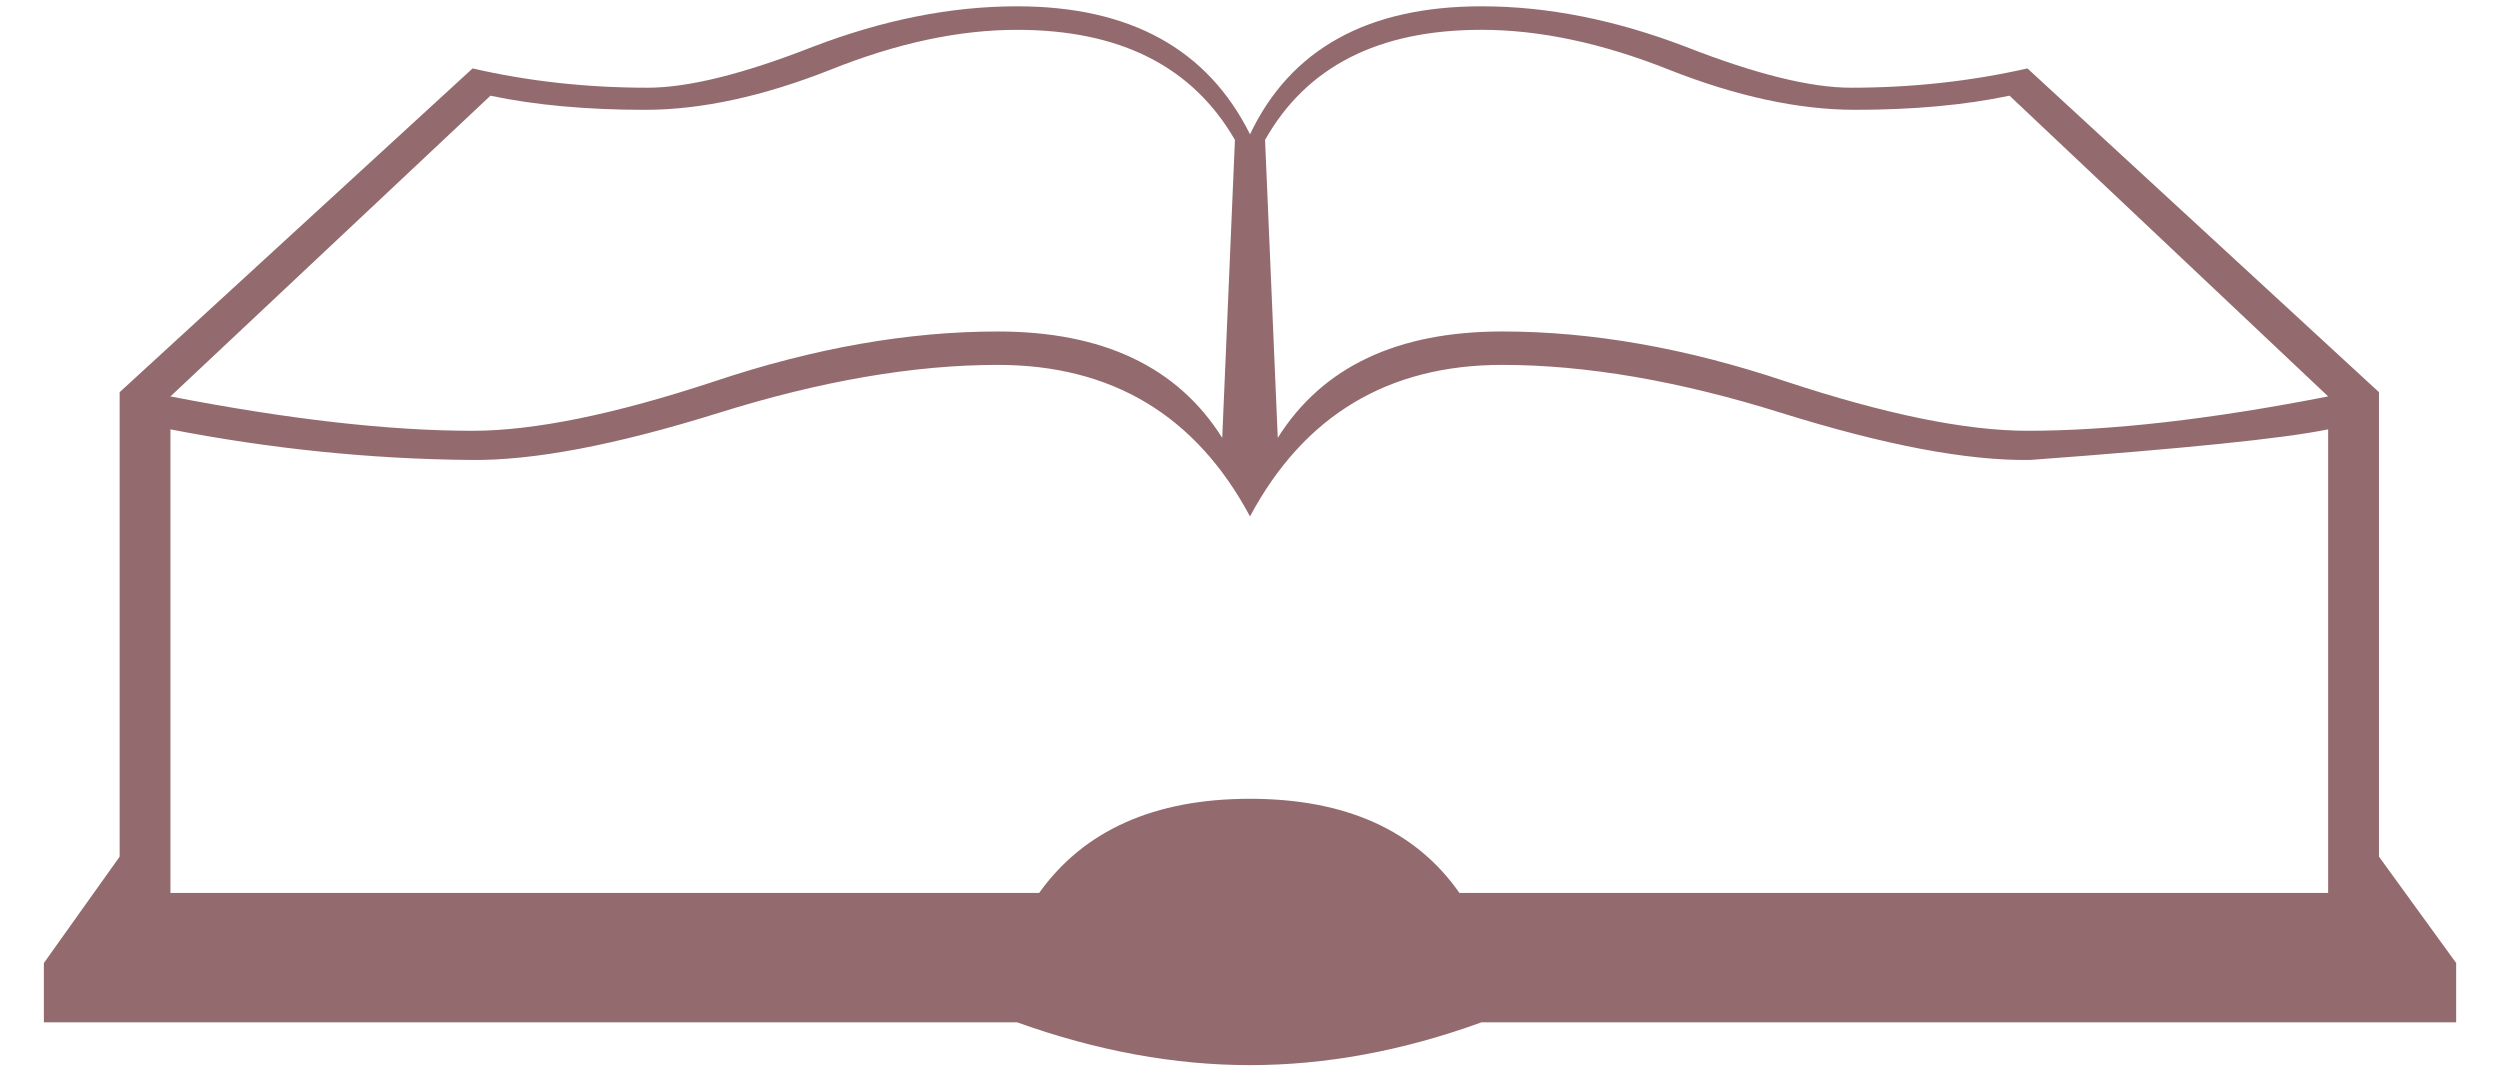
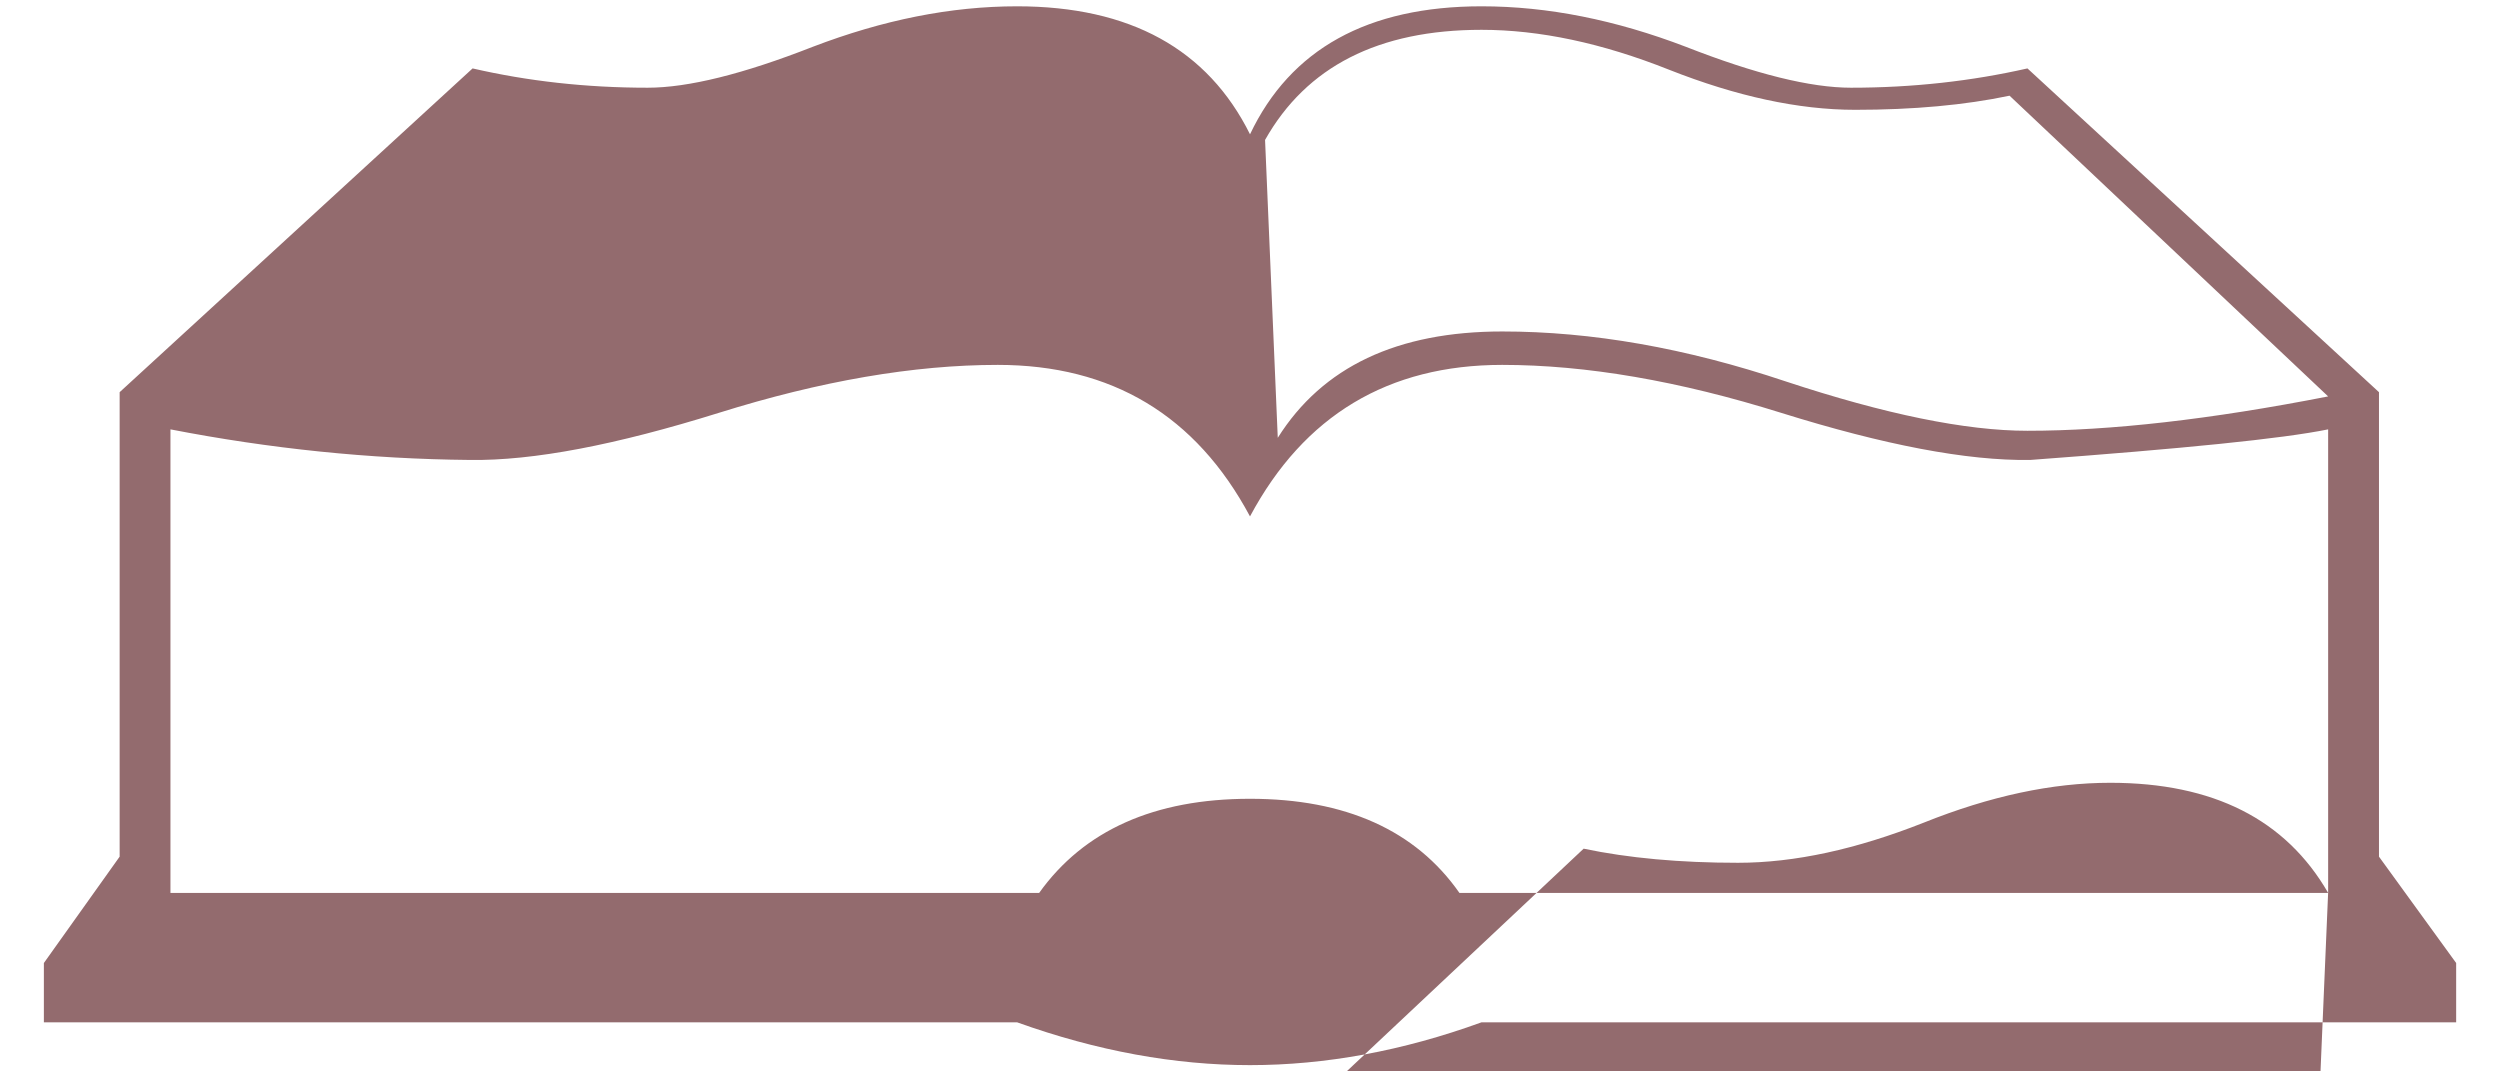
<svg xmlns="http://www.w3.org/2000/svg" xml:space="preserve" width="210mm" height="90mm" style="shape-rendering:geometricPrecision; text-rendering:geometricPrecision; image-rendering:optimizeQuality; fill-rule:evenodd; clip-rule:evenodd" viewBox="0 0 210 90">
  <defs>
    <style type="text/css">
   
    .fil0 {fill:#936B6E}
   
  </style>
  </defs>
  <g id="Layer_x0020_1">
-     <path class="fil0" d="M206.316 85.874l-81.867 0c-6.641,2.412 -13.124,3.597 -19.449,3.597 -6.325,0 -12.847,-1.186 -19.567,-3.597l-81.748 0 0 -4.981 6.365 -8.934 0 -39.016 29.648 -27.196c4.625,1.067 9.527,1.621 14.705,1.621 3.4,0 8.024,-1.146 13.875,-3.439 5.89,-2.253 11.582,-3.399 17.156,-3.399 9.487,0 16.01,3.597 19.567,10.752 3.399,-7.155 9.883,-10.752 19.449,-10.752 5.574,0 11.266,1.146 17.156,3.399 5.851,2.293 10.476,3.439 13.875,3.439 5.179,0 10.12,-0.553 14.824,-1.621l29.529 27.196 0 39.016 6.483 8.934 0 4.981zm-10.752 -52.575l-26.762 -25.26c-3.755,0.791 -8.104,1.186 -12.966,1.186 -4.783,0 -10.001,-1.146 -15.614,-3.36 -5.653,-2.253 -10.91,-3.36 -15.773,-3.36 -8.657,0 -14.705,3.083 -18.184,9.25l1.067 25.023c3.756,-5.969 10.041,-8.934 18.856,-8.934 7.511,0 15.417,1.384 23.797,4.19 8.38,2.767 15.14,4.151 20.318,4.151 6.958,0 15.377,-0.949 25.26,-2.886zm0 41.705l0 -38.937c-3.874,0.79 -12.215,1.621 -25.023,2.569 -5.337,0.079 -12.294,-1.265 -20.911,-3.953 -8.578,-2.688 -16.405,-4.032 -23.442,-4.032 -9.566,0 -16.642,4.23 -21.188,12.728 -4.546,-8.499 -11.622,-12.728 -21.188,-12.728 -7.037,0 -14.863,1.344 -23.442,4.032 -8.617,2.688 -15.575,4.032 -20.911,3.953 -8.42,-0.079 -16.801,-0.949 -25.141,-2.569l0 38.937 72.972 0c3.756,-5.258 9.685,-7.906 17.71,-7.906 8.024,0 13.915,2.649 17.591,7.906l72.972 0zm-91.828 -63.248c-3.558,-6.167 -9.646,-9.25 -18.303,-9.25 -4.862,0 -10.08,1.107 -15.694,3.36 -5.613,2.213 -10.792,3.36 -15.575,3.36 -4.862,0 -9.211,-0.395 -12.966,-1.186l-26.88 25.26c9.962,1.937 18.421,2.886 25.378,2.886 5.178,0 11.938,-1.383 20.318,-4.151 8.381,-2.806 16.287,-4.19 23.797,-4.19 8.815,0 15.1,2.965 18.856,8.934l1.067 -25.023z" />
+     <path class="fil0" d="M206.316 85.874l-81.867 0c-6.641,2.412 -13.124,3.597 -19.449,3.597 -6.325,0 -12.847,-1.186 -19.567,-3.597l-81.748 0 0 -4.981 6.365 -8.934 0 -39.016 29.648 -27.196c4.625,1.067 9.527,1.621 14.705,1.621 3.4,0 8.024,-1.146 13.875,-3.439 5.89,-2.253 11.582,-3.399 17.156,-3.399 9.487,0 16.01,3.597 19.567,10.752 3.399,-7.155 9.883,-10.752 19.449,-10.752 5.574,0 11.266,1.146 17.156,3.399 5.851,2.293 10.476,3.439 13.875,3.439 5.179,0 10.12,-0.553 14.824,-1.621l29.529 27.196 0 39.016 6.483 8.934 0 4.981zm-10.752 -52.575l-26.762 -25.26c-3.755,0.791 -8.104,1.186 -12.966,1.186 -4.783,0 -10.001,-1.146 -15.614,-3.36 -5.653,-2.253 -10.91,-3.36 -15.773,-3.36 -8.657,0 -14.705,3.083 -18.184,9.25l1.067 25.023c3.756,-5.969 10.041,-8.934 18.856,-8.934 7.511,0 15.417,1.384 23.797,4.19 8.38,2.767 15.14,4.151 20.318,4.151 6.958,0 15.377,-0.949 25.26,-2.886zm0 41.705l0 -38.937c-3.874,0.79 -12.215,1.621 -25.023,2.569 -5.337,0.079 -12.294,-1.265 -20.911,-3.953 -8.578,-2.688 -16.405,-4.032 -23.442,-4.032 -9.566,0 -16.642,4.23 -21.188,12.728 -4.546,-8.499 -11.622,-12.728 -21.188,-12.728 -7.037,0 -14.863,1.344 -23.442,4.032 -8.617,2.688 -15.575,4.032 -20.911,3.953 -8.42,-0.079 -16.801,-0.949 -25.141,-2.569l0 38.937 72.972 0c3.756,-5.258 9.685,-7.906 17.71,-7.906 8.024,0 13.915,2.649 17.591,7.906l72.972 0zc-3.558,-6.167 -9.646,-9.25 -18.303,-9.25 -4.862,0 -10.08,1.107 -15.694,3.36 -5.613,2.213 -10.792,3.36 -15.575,3.36 -4.862,0 -9.211,-0.395 -12.966,-1.186l-26.88 25.26c9.962,1.937 18.421,2.886 25.378,2.886 5.178,0 11.938,-1.383 20.318,-4.151 8.381,-2.806 16.287,-4.19 23.797,-4.19 8.815,0 15.1,2.965 18.856,8.934l1.067 -25.023z" />
  </g>
</svg>